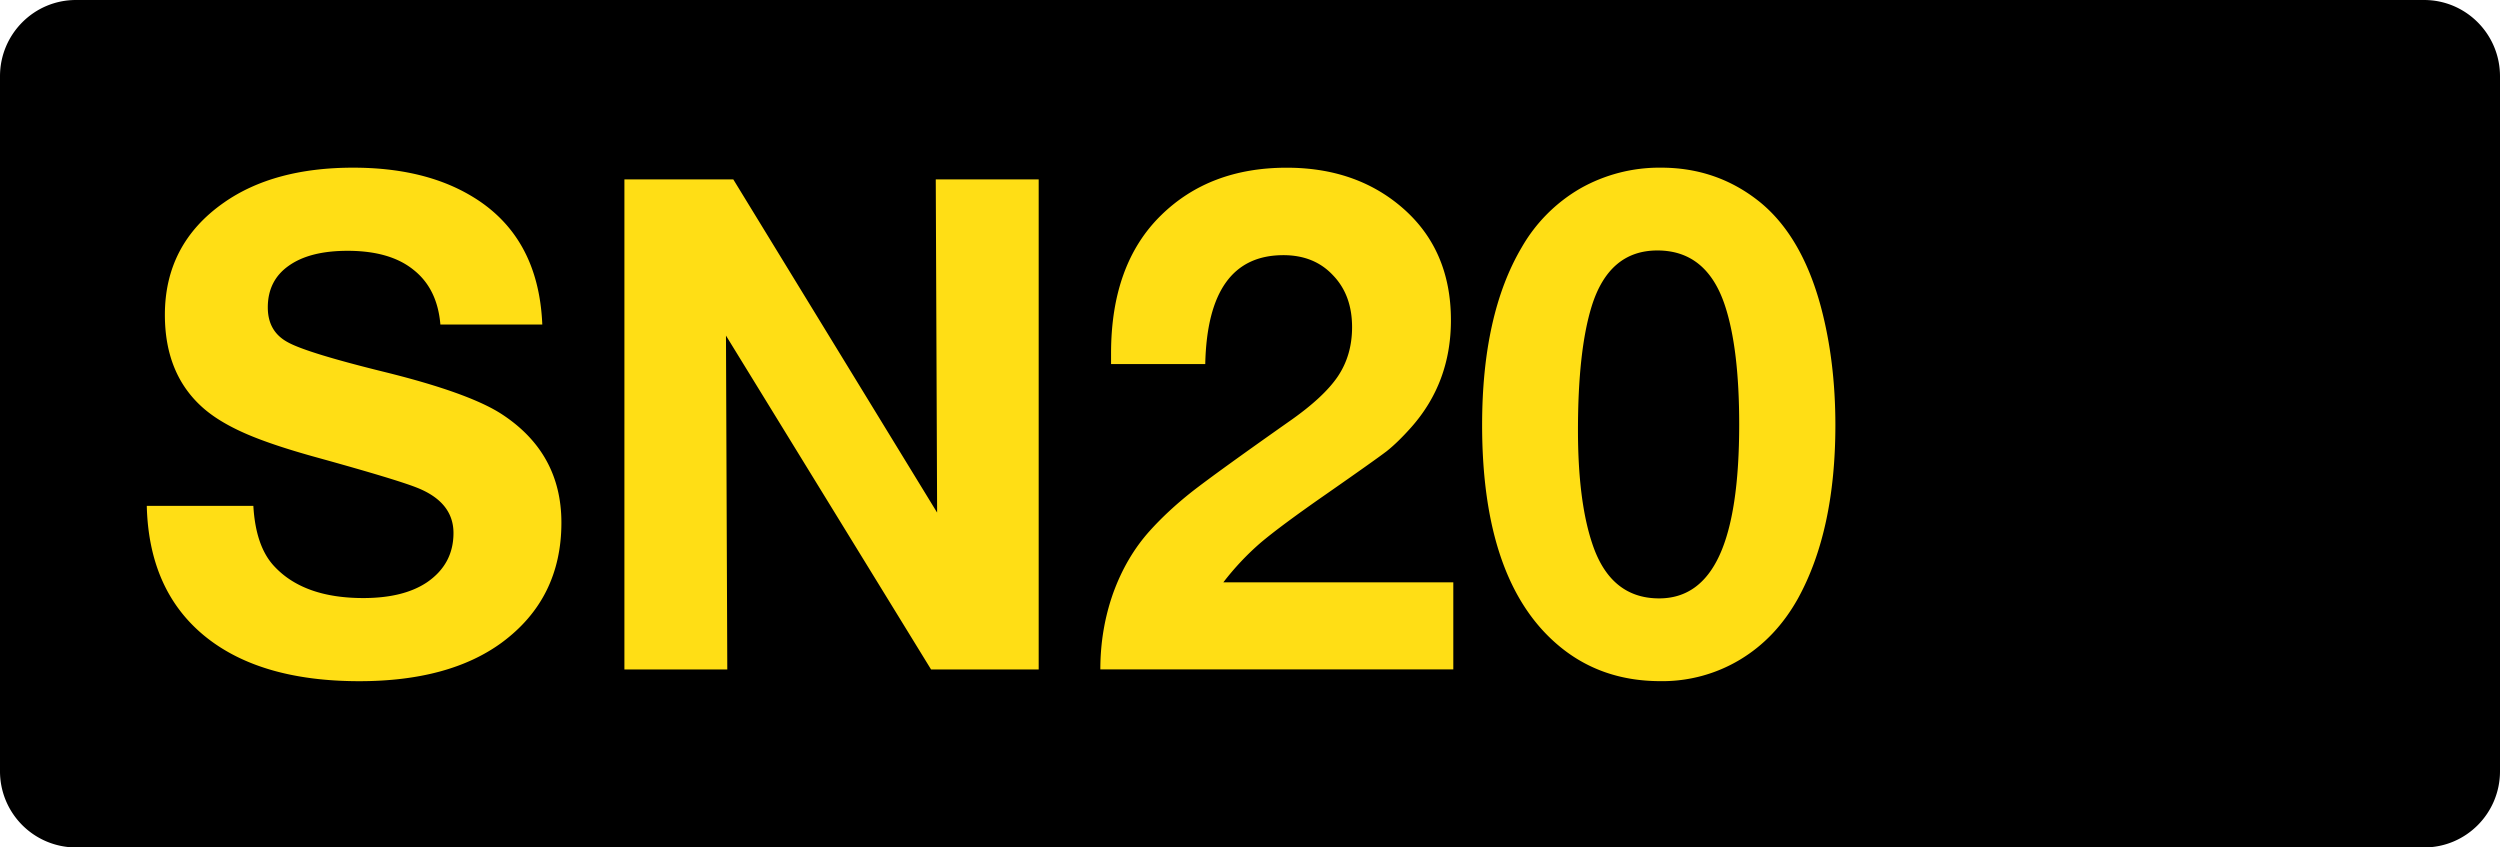
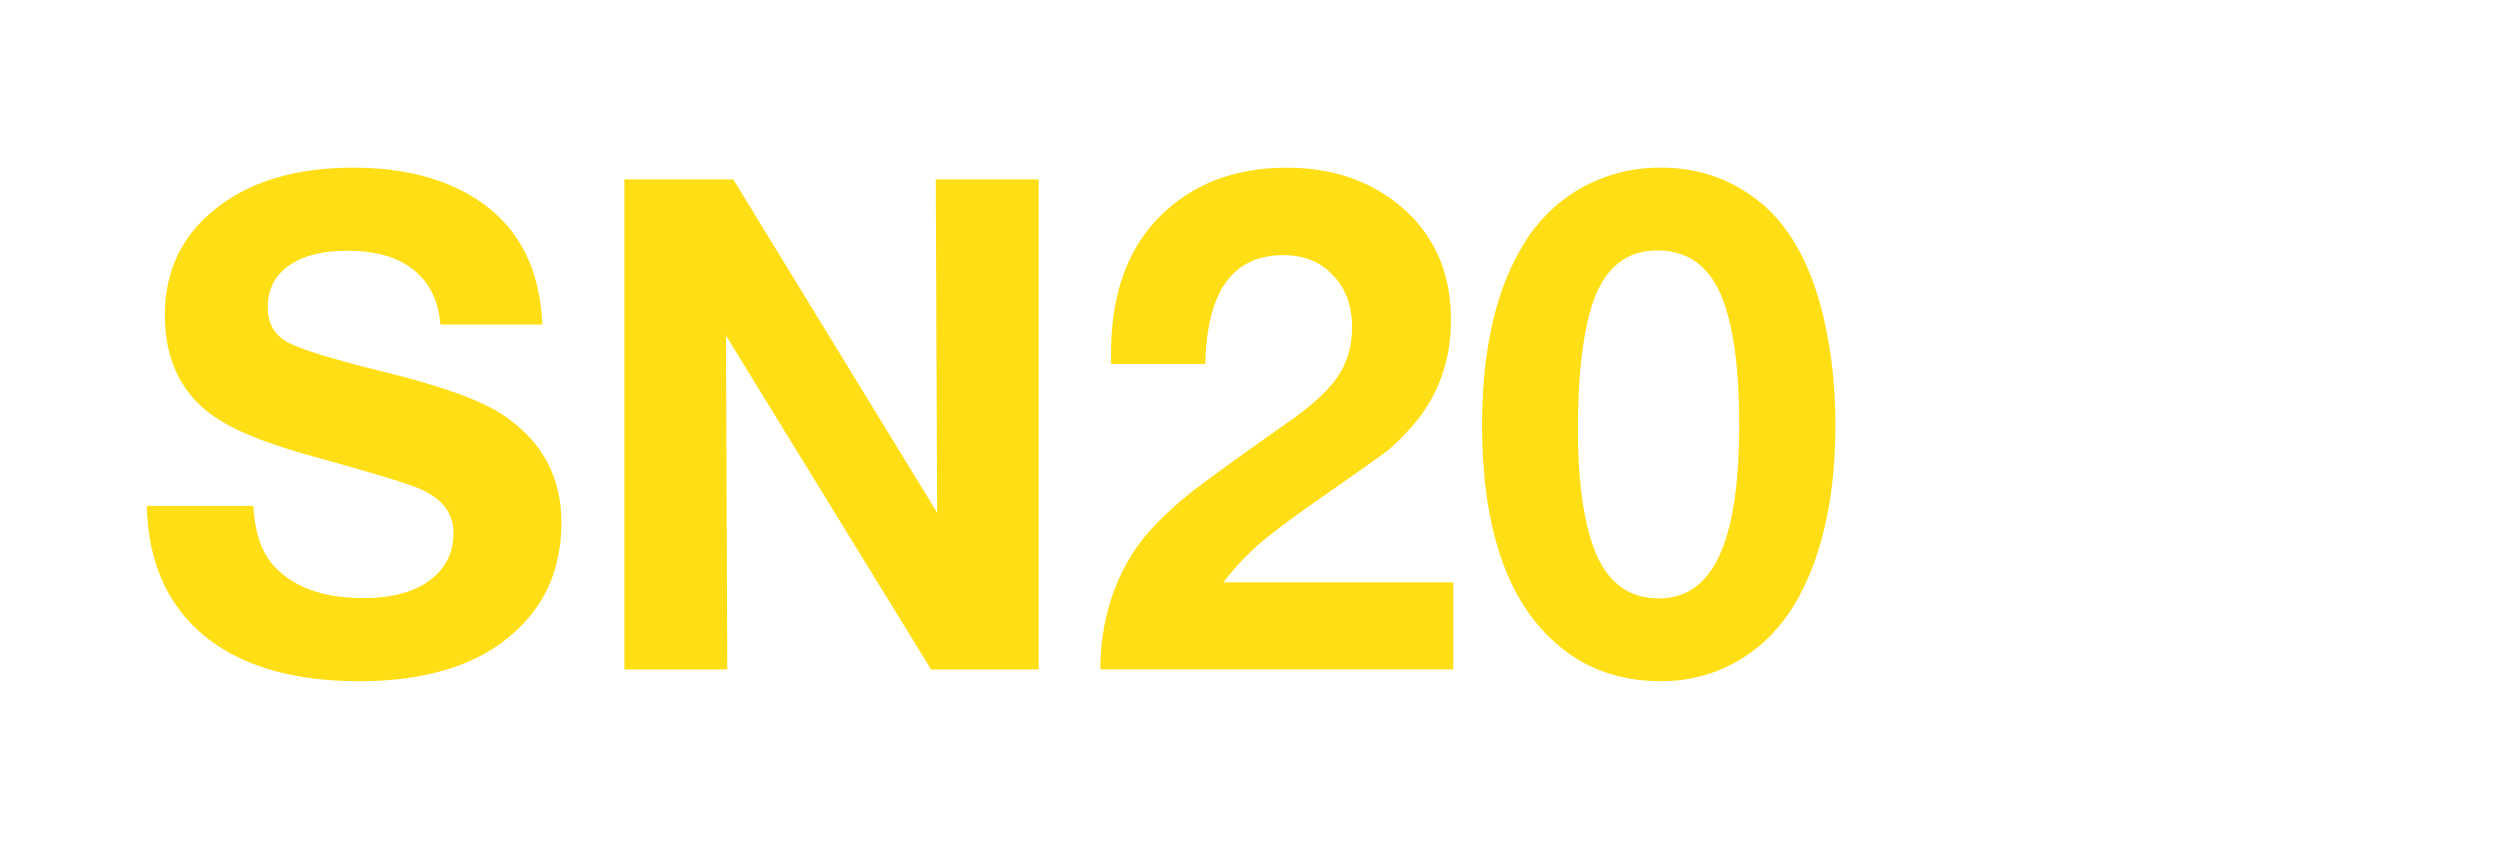
<svg xmlns="http://www.w3.org/2000/svg" class="color-immutable" width="59" height="20" viewBox="0 0 59 20" fill="none">
-   <path d="M1.792 0h55.416C58.197 0 59 .806 59 1.8v16.4c0 .994-.801 1.8-1.792 1.8H1.792A1.797 1.797 0 0 1 0 18.2V1.8C0 .806.803 0 1.792 0Z" fill="#000" />
  <path d="M12.798 7.659h-2.405c-.047-.564-.258-.994-.633-1.29-.369-.3-.888-.45-1.558-.45-.596 0-1.06.118-1.392.356-.327.232-.49.559-.49.98 0 .38.158.654.474.823.306.169 1.081.406 2.326.712 1.313.327 2.223.657 2.729.989.933.612 1.4 1.463 1.4 2.555 0 1.197-.47 2.14-1.408 2.832-.828.606-1.949.91-3.362.91-1.571 0-2.792-.36-3.662-1.076-.87-.718-1.321-1.738-1.353-3.062h2.515c.037.644.203 1.121.499 1.432.464.496 1.163.744 2.096.744.633 0 1.134-.124 1.503-.372.416-.285.625-.673.625-1.163s-.293-.849-.878-1.076c-.322-.126-1.081-.356-2.278-.688-.75-.205-1.335-.4-1.756-.585-.422-.185-.76-.39-1.013-.617-.59-.528-.886-1.255-.886-2.183 0-1.113.462-1.994 1.384-2.642.786-.554 1.807-.831 3.062-.831 1.102 0 2.025.219 2.768.657 1.07.627 1.635 1.642 1.693 3.045ZM24.513 4.234v11.565h-2.54l-4.84-7.879.031 7.879h-2.428V4.234h2.57l4.81 7.863-.032-7.863h2.429ZM34.298 13.742v2.056h-8.33c0-.627.1-1.226.301-1.795.206-.57.493-1.06.862-1.471.285-.317.617-.625.997-.926.385-.3 1.147-.851 2.286-1.653.554-.385.941-.744 1.163-1.076.221-.332.332-.717.332-1.155 0-.506-.15-.915-.451-1.226-.295-.316-.685-.474-1.17-.474-1.192 0-1.807.857-1.844 2.57h-2.223V8.34c0-1.402.393-2.489 1.18-3.259.764-.749 1.753-1.123 2.965-1.123 1.076 0 1.975.306 2.698.918.785.664 1.178 1.558 1.178 2.681 0 .981-.313 1.825-.94 2.531-.207.232-.399.42-.578.562-.18.137-.652.472-1.416 1.005-.728.506-1.25.893-1.567 1.162a6.353 6.353 0 0 0-.87.926h5.427ZM39.202 3.957c.88 0 1.656.269 2.326.807.664.538 1.147 1.366 1.447 2.484.227.854.34 1.782.34 2.784 0 1.661-.295 3.027-.886 4.098-.348.622-.804 1.102-1.368 1.44a3.556 3.556 0 0 1-1.875.505c-.944 0-1.75-.284-2.42-.854-1.192-1.012-1.788-2.742-1.788-5.189 0-1.74.311-3.138.933-4.192a3.771 3.771 0 0 1 1.385-1.393 3.788 3.788 0 0 1 1.906-.49Zm-.087 1.954c-.76 0-1.276.438-1.55 1.313-.216.696-.325 1.672-.325 2.927 0 1.107.111 1.996.333 2.665.284.87.812 1.306 1.582 1.306.638 0 1.112-.338 1.423-1.013.312-.675.467-1.706.467-3.093 0-1.181-.11-2.112-.332-2.792-.285-.875-.818-1.313-1.598-1.313Z" fill="#FFDE15" />
</svg>